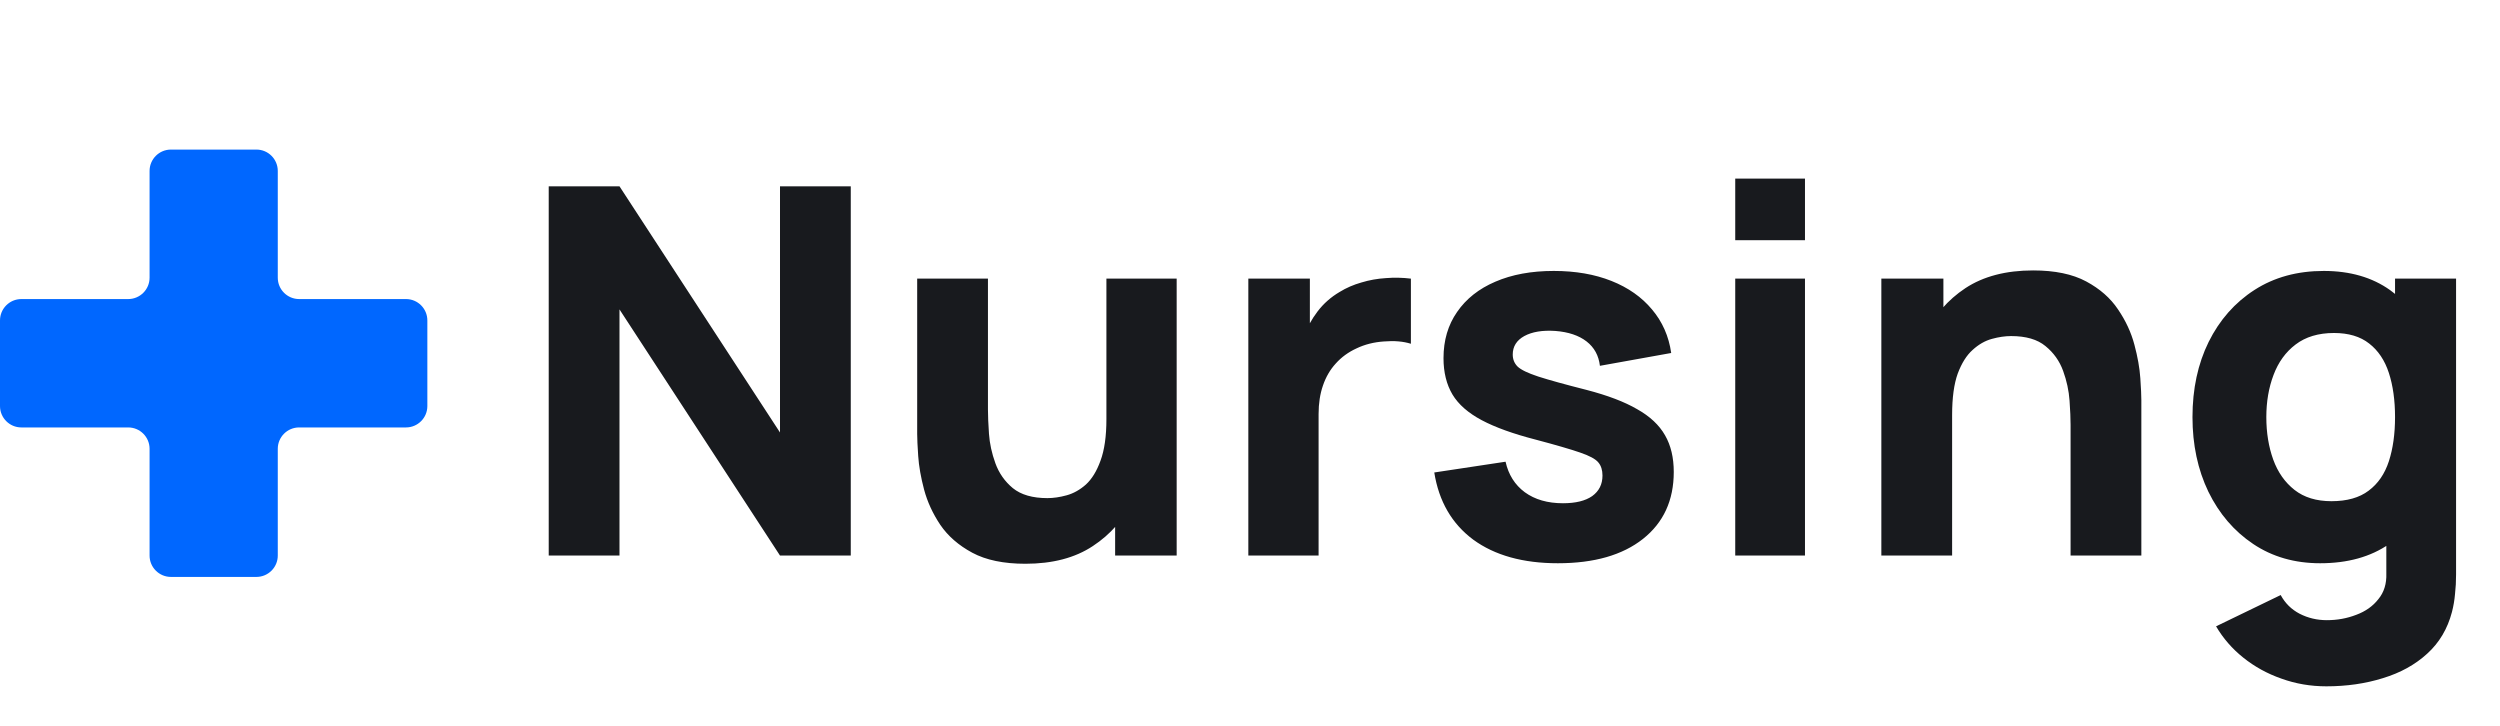
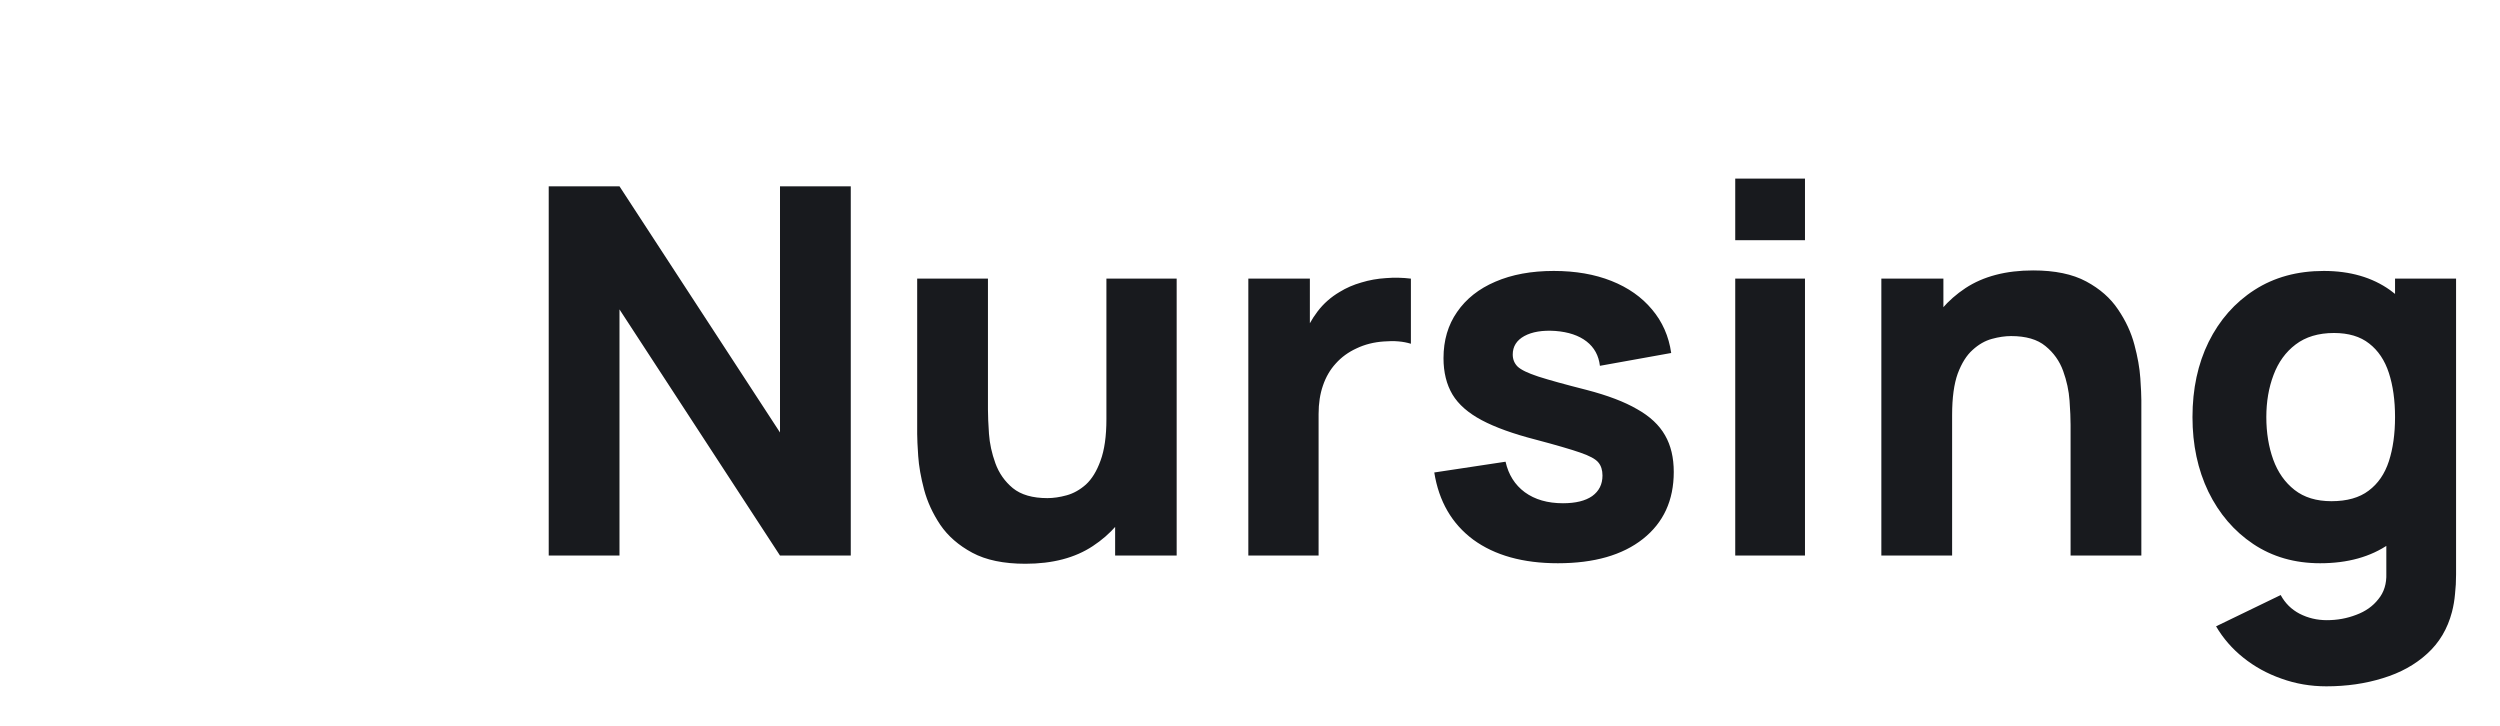
<svg xmlns="http://www.w3.org/2000/svg" width="117" height="34" viewBox="0 0 117 34" fill="none">
-   <path d="M13 8C13 7.448 12.552 7 12 7H8C7.448 7 7 7.448 7 8V12.996C7 13.548 6.552 13.996 6 13.996H1C0.448 13.996 0 14.444 0 14.996V19.004C0 19.556 0.448 20.004 1 20.004H6C6.552 20.004 7 20.452 7 21.004V26C7 26.552 7.448 27 8 27H12C12.552 27 13 26.552 13 26V21.004C13 20.452 13.448 20.004 14 20.004H19C19.552 20.004 20 19.556 20 19.004V14.996C20 14.444 19.552 13.996 19 13.996H14C13.448 13.996 13 13.548 13 12.996V8Z" fill="#0067FF" />
  <path d="M25.68 26V8.72H28.992L36.504 20.24V8.72H39.816V26H36.504L28.992 14.48V26H25.68ZM47.988 26.384C46.972 26.384 46.144 26.212 45.504 25.868C44.864 25.524 44.364 25.088 44.004 24.56C43.652 24.032 43.4 23.484 43.248 22.916C43.096 22.34 43.004 21.816 42.972 21.344C42.94 20.872 42.924 20.528 42.924 20.312V13.04H46.236V19.16C46.236 19.456 46.252 19.836 46.284 20.3C46.316 20.756 46.416 21.216 46.584 21.68C46.752 22.144 47.024 22.532 47.4 22.844C47.784 23.156 48.324 23.312 49.02 23.312C49.3 23.312 49.6 23.268 49.92 23.18C50.24 23.092 50.54 22.924 50.82 22.676C51.1 22.42 51.328 22.048 51.504 21.56C51.688 21.064 51.78 20.416 51.78 19.616L53.652 20.504C53.652 21.528 53.444 22.488 53.028 23.384C52.612 24.28 51.984 25.004 51.144 25.556C50.312 26.108 49.26 26.384 47.988 26.384ZM52.188 26V21.704H51.78V13.04H55.068V26H52.188ZM58.422 26V13.04H61.302V16.208L60.99 15.8C61.158 15.352 61.382 14.944 61.662 14.576C61.942 14.208 62.286 13.904 62.694 13.664C63.006 13.472 63.346 13.324 63.714 13.22C64.082 13.108 64.462 13.04 64.854 13.016C65.246 12.984 65.638 12.992 66.03 13.04V16.088C65.67 15.976 65.25 15.94 64.77 15.98C64.298 16.012 63.87 16.12 63.486 16.304C63.102 16.48 62.778 16.716 62.514 17.012C62.25 17.3 62.05 17.644 61.914 18.044C61.778 18.436 61.71 18.88 61.71 19.376V26H58.422ZM72.908 26.36C71.276 26.36 69.956 25.992 68.948 25.256C67.948 24.512 67.34 23.464 67.124 22.112L70.46 21.608C70.596 22.216 70.896 22.692 71.36 23.036C71.832 23.38 72.428 23.552 73.148 23.552C73.74 23.552 74.196 23.44 74.516 23.216C74.836 22.984 74.996 22.664 74.996 22.256C74.996 22 74.932 21.796 74.804 21.644C74.676 21.484 74.388 21.328 73.94 21.176C73.5 21.024 72.812 20.824 71.876 20.576C70.82 20.304 69.976 20 69.344 19.664C68.712 19.328 68.256 18.928 67.976 18.464C67.696 17.992 67.556 17.424 67.556 16.76C67.556 15.928 67.768 15.208 68.192 14.6C68.616 13.984 69.212 13.512 69.98 13.184C70.756 12.848 71.668 12.68 72.716 12.68C73.732 12.68 74.632 12.836 75.416 13.148C76.2 13.46 76.832 13.904 77.312 14.48C77.8 15.056 78.1 15.736 78.212 16.52L74.876 17.12C74.82 16.64 74.612 16.26 74.252 15.98C73.892 15.7 73.404 15.536 72.788 15.488C72.188 15.448 71.704 15.528 71.336 15.728C70.976 15.928 70.796 16.216 70.796 16.592C70.796 16.816 70.872 17.004 71.024 17.156C71.184 17.308 71.508 17.464 71.996 17.624C72.492 17.784 73.244 17.992 74.252 18.248C75.236 18.504 76.024 18.804 76.616 19.148C77.216 19.484 77.652 19.892 77.924 20.372C78.196 20.844 78.332 21.416 78.332 22.088C78.332 23.416 77.852 24.46 76.892 25.22C75.932 25.98 74.604 26.36 72.908 26.36ZM81.209 11.24V8.36H84.473V11.24H81.209ZM81.209 26V13.04H84.473V26H81.209ZM96.903 26V19.88C96.903 19.584 96.887 19.208 96.855 18.752C96.823 18.288 96.723 17.824 96.555 17.36C96.387 16.896 96.111 16.508 95.727 16.196C95.351 15.884 94.815 15.728 94.119 15.728C93.839 15.728 93.539 15.772 93.219 15.86C92.899 15.948 92.599 16.12 92.319 16.376C92.039 16.624 91.807 16.992 91.623 17.48C91.447 17.968 91.359 18.616 91.359 19.424L89.487 18.536C89.487 17.512 89.695 16.552 90.111 15.656C90.527 14.76 91.151 14.036 91.983 13.484C92.823 12.932 93.879 12.656 95.151 12.656C96.167 12.656 96.995 12.828 97.635 13.172C98.275 13.516 98.771 13.952 99.123 14.48C99.483 15.008 99.739 15.56 99.891 16.136C100.043 16.704 100.135 17.224 100.167 17.696C100.199 18.168 100.215 18.512 100.215 18.728V26H96.903ZM88.047 26V13.04H90.951V17.336H91.359V26H88.047ZM108.872 32.12C108.136 32.12 107.436 32 106.772 31.76C106.108 31.528 105.512 31.2 104.984 30.776C104.464 30.36 104.04 29.872 103.712 29.312L106.736 27.848C106.944 28.232 107.24 28.524 107.624 28.724C108.016 28.924 108.44 29.024 108.896 29.024C109.384 29.024 109.844 28.94 110.276 28.772C110.708 28.612 111.052 28.368 111.308 28.04C111.572 27.72 111.696 27.32 111.68 26.84V23.072H112.088V13.04H114.944V26.888C114.944 27.208 114.928 27.508 114.896 27.788C114.872 28.076 114.824 28.36 114.752 28.64C114.544 29.432 114.156 30.084 113.588 30.596C113.028 31.108 112.34 31.488 111.524 31.736C110.708 31.992 109.824 32.12 108.872 32.12ZM108.584 26.36C107.392 26.36 106.348 26.06 105.452 25.46C104.556 24.86 103.856 24.044 103.352 23.012C102.856 21.98 102.608 20.816 102.608 19.52C102.608 18.2 102.86 17.028 103.364 16.004C103.876 14.972 104.592 14.16 105.512 13.568C106.432 12.976 107.512 12.68 108.752 12.68C109.984 12.68 111.02 12.98 111.86 13.58C112.7 14.18 113.336 14.996 113.768 16.028C114.2 17.06 114.416 18.224 114.416 19.52C114.416 20.816 114.196 21.98 113.756 23.012C113.324 24.044 112.676 24.86 111.812 25.46C110.948 26.06 109.872 26.36 108.584 26.36ZM109.112 23.456C109.84 23.456 110.42 23.292 110.852 22.964C111.292 22.636 111.608 22.176 111.8 21.584C111.992 20.992 112.088 20.304 112.088 19.52C112.088 18.736 111.992 18.048 111.8 17.456C111.608 16.864 111.3 16.404 110.876 16.076C110.46 15.748 109.912 15.584 109.232 15.584C108.504 15.584 107.904 15.764 107.432 16.124C106.968 16.476 106.624 16.952 106.4 17.552C106.176 18.144 106.064 18.8 106.064 19.52C106.064 20.248 106.172 20.912 106.388 21.512C106.604 22.104 106.936 22.576 107.384 22.928C107.832 23.28 108.408 23.456 109.112 23.456Z" fill="#181A1E" />
</svg>